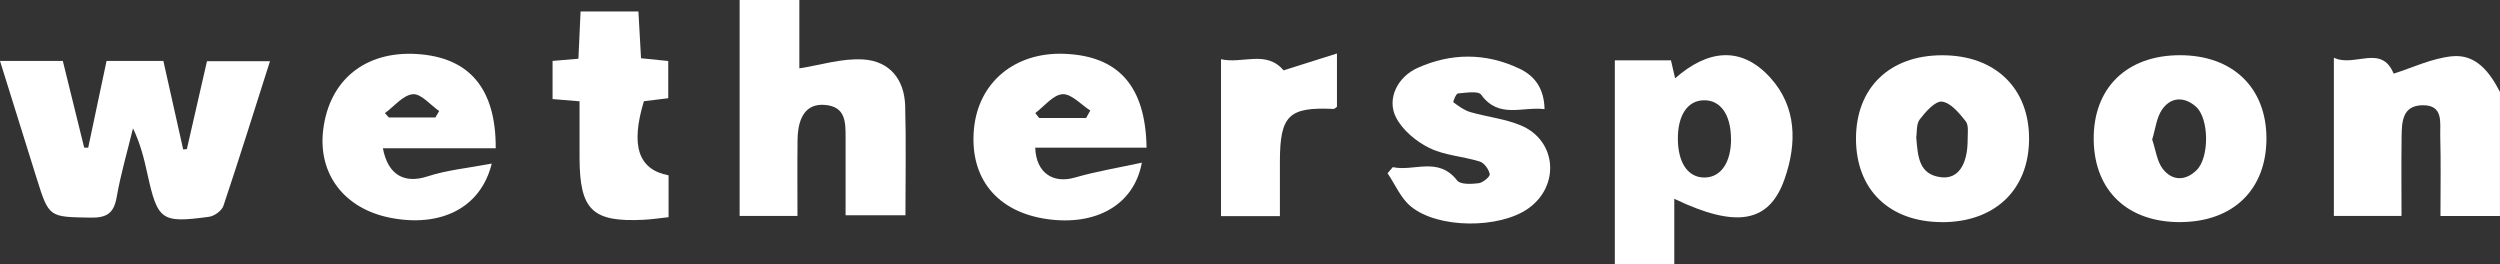
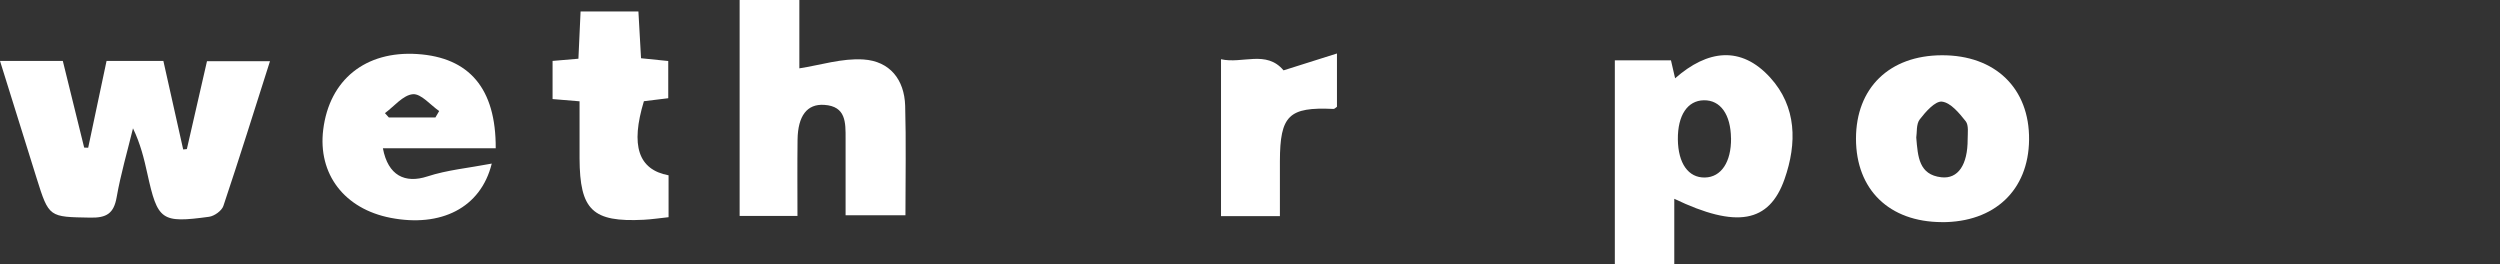
<svg xmlns="http://www.w3.org/2000/svg" width="208" height="22" viewBox="0 0 208 22" fill="none">
  <rect x="0" y="0" width="208" height="22" fill="#333333" stroke="none" />
  <g id="Layer_1" clip-path="url(#clip0_465_6764)">
    <g id="S7cSUb.tif">
      <path id="Vector" d="M66.506 0V5.687C68.249 5.418 70.065 4.831 71.839 4.948C74.038 5.092 75.245 6.624 75.31 8.802C75.395 11.782 75.333 14.769 75.333 17.912H70.353C70.353 15.808 70.357 13.664 70.353 11.521C70.353 10.218 70.403 8.841 68.575 8.725C67.146 8.631 66.384 9.639 66.357 11.626C66.33 13.711 66.349 15.796 66.349 17.966H61.537V0H66.51H66.506Z" fill="white" />
-       <path id="Vector_2" d="M208.001 17.971H203.047C203.047 15.699 203.089 13.49 203.028 11.284C203.001 10.214 203.323 8.725 201.545 8.756C199.848 8.787 199.833 10.176 199.813 11.405C199.783 13.556 199.806 15.703 199.806 17.963H194.178V4.8C195.871 5.632 198.135 3.633 199.151 6.126C200.725 5.632 202.331 4.851 203.997 4.683C206.001 4.477 207.146 5.998 207.997 7.651V17.974L208.001 17.971Z" fill="white" />
      <path id="Vector_3" d="M13.593 5.072C14.168 7.643 14.704 10.039 15.241 12.435C15.344 12.424 15.444 12.416 15.547 12.404C16.095 10.001 16.647 7.601 17.221 5.092H22.462C21.16 9.176 19.915 13.171 18.585 17.134C18.451 17.535 17.834 17.978 17.39 18.037C13.409 18.577 13.118 18.344 12.256 14.431C11.984 13.194 11.685 11.965 11.065 10.677C10.601 12.591 10.042 14.485 9.704 16.418C9.467 17.776 8.846 18.13 7.524 18.107C4.08 18.044 4.076 18.11 3.046 14.824C2.038 11.623 1.042 8.413 0 5.068H5.226C5.816 7.453 6.41 9.868 7.003 12.28C7.115 12.28 7.226 12.288 7.337 12.291C7.842 9.911 8.344 7.531 8.865 5.072H13.593Z" fill="white" />
      <path id="Vector_4" d="M134.354 5.018H139.024C139.127 5.469 139.231 5.916 139.369 6.515C142.062 4.146 144.851 3.781 147.284 6.457C149.487 8.88 149.521 11.918 148.475 14.901C147.2 18.538 144.483 19.024 139.3 16.539V22H134.354V5.018ZM144.02 11.509C143.997 9.518 143.138 8.316 141.755 8.343C140.395 8.367 139.579 9.6 139.598 11.595C139.618 13.591 140.472 14.8 141.851 14.769C143.204 14.742 144.043 13.478 144.023 11.509H144.02Z" fill="white" />
-       <path id="Vector_5" d="M161.559 18.48C157.184 18.464 154.422 15.781 154.418 11.541C154.418 7.317 157.192 4.613 161.559 4.598C166.007 4.578 168.869 7.356 168.819 11.638C168.77 15.831 165.942 18.496 161.559 18.484V18.48ZM159.433 11.447C159.567 13.042 159.651 14.54 161.525 14.75C162.919 14.905 163.716 13.7 163.709 11.58C163.709 11.074 163.808 10.421 163.548 10.09C163.011 9.413 162.299 8.542 161.575 8.456C161.008 8.39 160.207 9.304 159.72 9.938C159.418 10.335 159.502 11.031 159.433 11.444V11.447Z" fill="white" />
-       <path id="Vector_6" d="M181.468 18.48C177.059 18.519 174.269 15.913 174.197 11.681C174.124 7.348 176.921 4.59 181.38 4.594C185.755 4.594 188.556 7.285 188.568 11.494C188.579 15.738 185.836 18.437 181.468 18.476V18.48ZM179.062 11.607C179.357 12.474 179.457 13.435 179.959 14.073C180.733 15.053 181.832 15.069 182.759 14.155C183.836 13.101 183.802 9.829 182.694 8.865C181.725 8.021 180.629 8.063 179.898 9.094C179.422 9.767 179.338 10.712 179.062 11.603V11.607Z" fill="white" />
+       <path id="Vector_5" d="M161.559 18.48C157.184 18.464 154.422 15.781 154.418 11.541C154.418 7.317 157.192 4.613 161.559 4.598C166.007 4.578 168.869 7.356 168.819 11.638C168.77 15.831 165.942 18.496 161.559 18.484V18.48ZM159.433 11.447C159.567 13.042 159.651 14.54 161.525 14.75C162.919 14.905 163.716 13.7 163.709 11.58C163.709 11.074 163.808 10.421 163.548 10.09C163.011 9.413 162.299 8.542 161.575 8.456C161.008 8.39 160.207 9.304 159.72 9.938C159.418 10.335 159.502 11.031 159.433 11.444V11.447" fill="white" />
      <path id="Vector_7" d="M41.244 12.338C39.554 12.338 37.983 12.338 36.409 12.338C34.834 12.338 33.401 12.338 31.857 12.338C32.282 14.606 33.696 15.287 35.554 14.68C37.206 14.139 38.979 13.98 40.914 13.61C39.998 17.321 36.658 18.927 32.508 18.126C28.65 17.383 26.432 14.482 26.892 10.782C27.409 6.624 30.417 4.213 34.73 4.497C39.037 4.781 41.27 7.352 41.244 12.342V12.338ZM36.228 9.771C36.332 9.592 36.435 9.417 36.539 9.238C35.807 8.733 35.033 7.78 34.351 7.838C33.535 7.908 32.796 8.849 32.026 9.413C32.133 9.534 32.24 9.651 32.351 9.771H36.228Z" fill="white" />
-       <path id="Vector_8" d="M95.394 12.288H86.13C86.206 14.404 87.628 15.298 89.444 14.769C91.198 14.26 93.018 13.964 95.003 13.532C94.344 17.084 91.16 18.795 87.141 18.231C82.946 17.644 80.647 14.816 81.034 10.72C81.402 6.846 84.433 4.325 88.543 4.477C93.049 4.644 95.313 7.153 95.394 12.284V12.288ZM90.367 9.814C90.482 9.608 90.597 9.402 90.712 9.195C89.942 8.705 89.141 7.791 88.402 7.838C87.616 7.888 86.885 8.845 86.134 9.409C86.241 9.545 86.348 9.682 86.459 9.818H90.371L90.367 9.814Z" fill="white" />
-       <path id="Vector_9" d="M115.886 13.906C117.652 14.291 119.66 12.992 121.238 15.018C121.506 15.364 122.43 15.318 123.027 15.244C123.38 15.201 123.985 14.688 123.947 14.493C123.87 14.092 123.495 13.56 123.127 13.443C121.736 13.007 120.196 12.937 118.916 12.307C117.817 11.766 116.675 10.817 116.139 9.752C115.369 8.227 116.269 6.403 117.936 5.652C120.74 4.392 123.621 4.384 126.414 5.71C127.671 6.305 128.471 7.336 128.506 9.079C126.625 8.853 124.702 9.903 123.234 7.881C122.989 7.542 121.955 7.721 121.296 7.776C121.142 7.787 120.878 8.476 120.92 8.507C121.357 8.826 121.817 9.176 122.326 9.324C123.725 9.732 125.223 9.88 126.548 10.44C129.529 11.696 129.805 15.481 127.142 17.352C124.74 19.04 119.625 19.04 117.369 17.165C116.537 16.477 116.077 15.345 115.445 14.415C115.591 14.244 115.74 14.073 115.886 13.902V13.906Z" fill="white" />
      <path id="Vector_10" d="M48.223 8.429C47.377 8.359 46.756 8.308 45.974 8.242V5.068C46.541 5.021 47.208 4.963 48.124 4.885C48.181 3.637 48.242 2.349 48.304 0.953H53.116C53.188 2.225 53.258 3.512 53.334 4.846C54.127 4.928 54.805 4.994 55.598 5.076V8.172C54.905 8.258 54.234 8.339 53.572 8.421C52.453 12.112 53.097 14.112 55.625 14.586V18.071C54.913 18.145 54.234 18.25 53.549 18.285C49.292 18.495 48.239 17.484 48.219 13.174C48.212 11.657 48.219 10.14 48.219 8.425L48.223 8.429Z" fill="white" />
      <path id="Vector_11" d="M106.488 17.982H101.588V4.928C103.373 5.337 105.354 4.142 106.791 5.854C108.028 5.465 109.503 4.998 111.235 4.45V8.884C111.135 8.95 111.036 9.071 110.94 9.063C107.231 8.892 106.499 9.6 106.488 13.4C106.484 14.855 106.488 16.309 106.488 17.982Z" fill="white" />
    </g>
  </g>
  <defs>
    <clipPath id="clip0_465_6764">
      <rect width="208" height="22" fill="white" />
    </clipPath>
  </defs>
</svg>